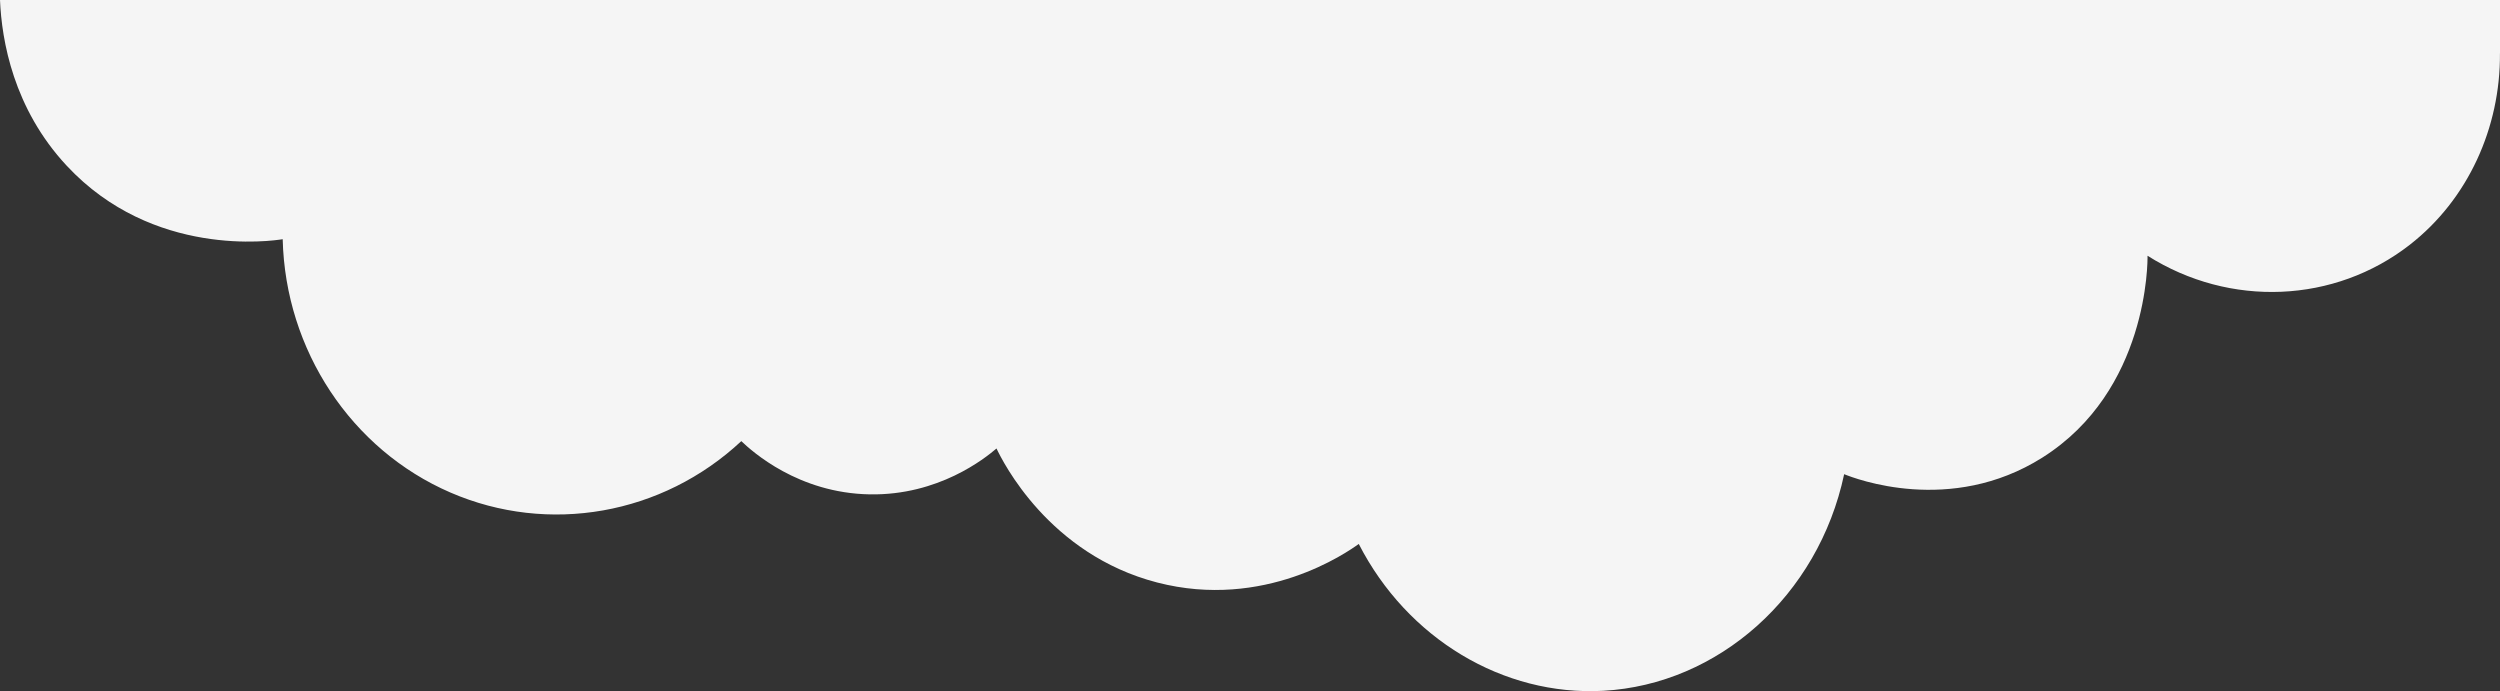
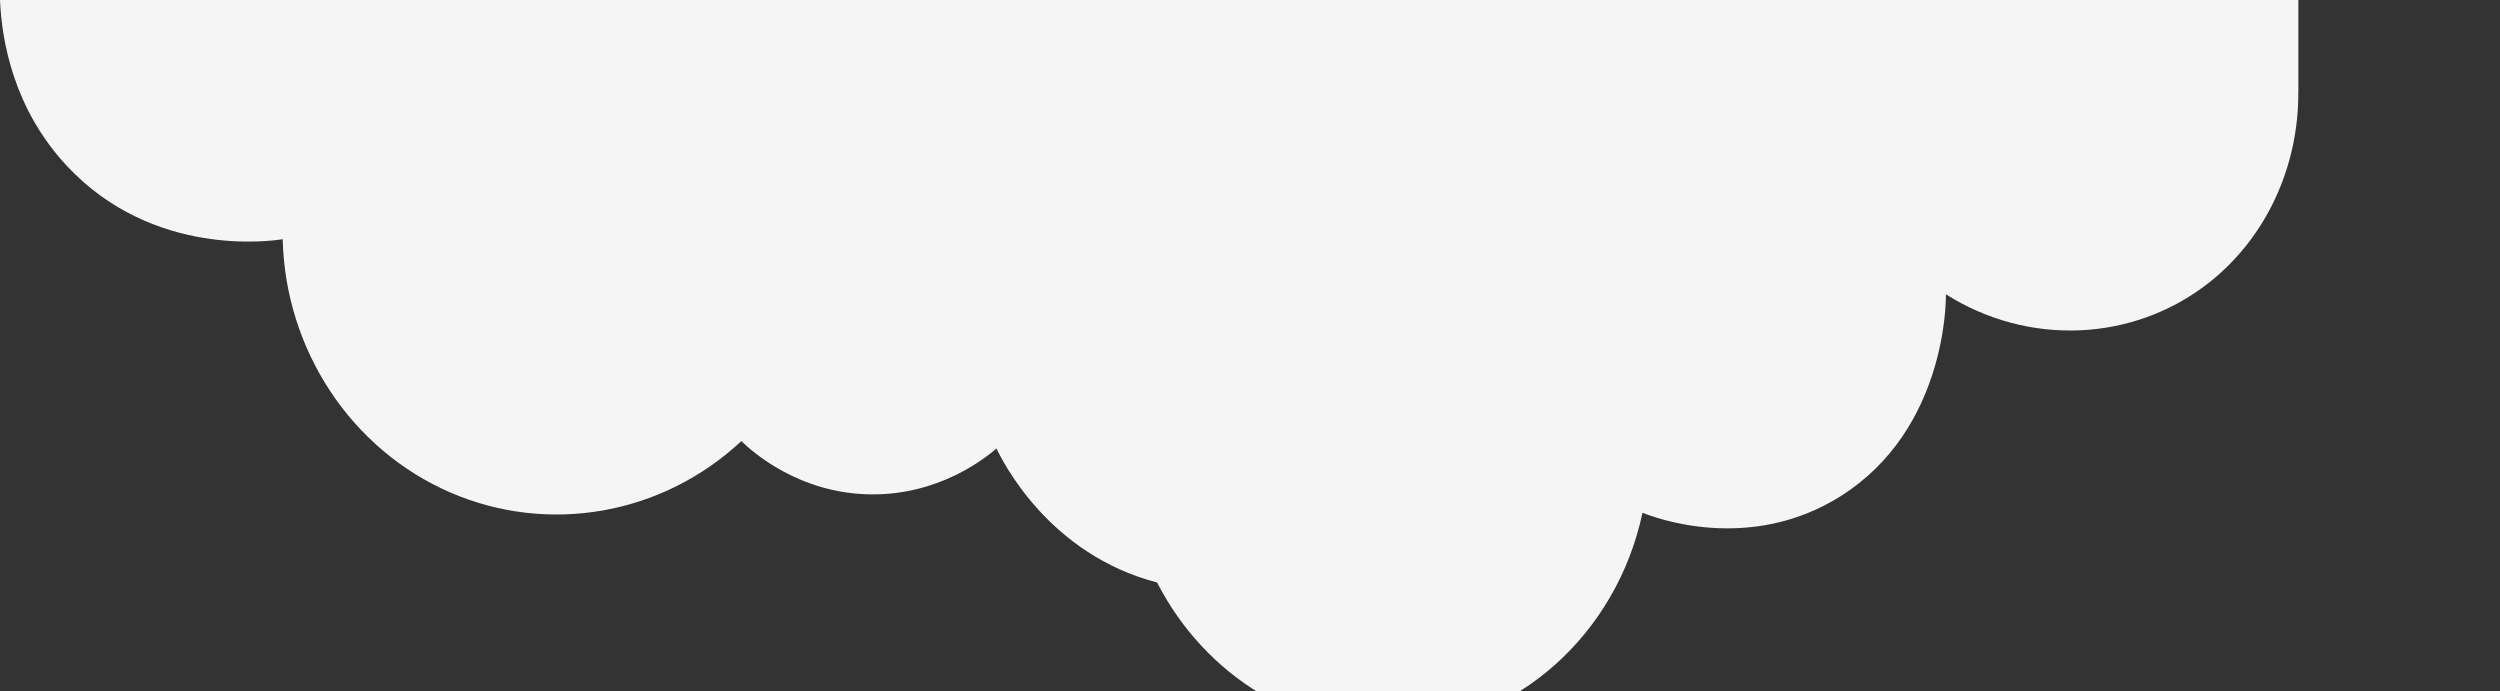
<svg xmlns="http://www.w3.org/2000/svg" version="1.1" id="Layer_1" x="0px" y="0px" viewBox="0 0 315.579 87.244" style="enable-background:new 0 0 315.579 87.244;" xml:space="preserve" preserveAspectRatio="none">
  <rect x="0" y="0" width="315.579" height="87.244" fill="#333333" stroke="none" />
  <style type="text/css">
	.st0{fill:#F5F5F5;}
</style>
-   <path class="st0" d="M315.579,0H0c0.217,5.113,1.688,13.697,8.427,20.926c10.884,11.675,25.895,9.492,27.257,9.269  c0.34,14.007,8.653,26.558,21.175,31.978c12.382,5.36,26.746,2.822,36.718-6.488  c1.357,1.295,7.188,6.567,16.219,6.72c8.676,0.146,14.512-4.529,15.994-5.793  c0.791,1.662,6.611,13.372,20.274,16.916c13.527,3.508,23.963-3.785,25.455-4.866  c6.121,11.953,18.235,19.227,30.861,18.538c14.514-0.792,27.145-11.968,30.411-27.343  c1.354,0.551,13.421,5.211,25.004-2.085c13.396-8.439,13.307-24.785,13.291-25.49  c10.414,6.588,23.634,6.003,33.114-1.39c7.363-5.742,11.435-14.795,11.373-24.152h0.007V0z" />
+   <path class="st0" d="M315.579,0H0c0.217,5.113,1.688,13.697,8.427,20.926c10.884,11.675,25.895,9.492,27.257,9.269  c0.34,14.007,8.653,26.558,21.175,31.978c12.382,5.36,26.746,2.822,36.718-6.488  c1.357,1.295,7.188,6.567,16.219,6.72c8.676,0.146,14.512-4.529,15.994-5.793  c0.791,1.662,6.611,13.372,20.274,16.916c6.121,11.953,18.235,19.227,30.861,18.538c14.514-0.792,27.145-11.968,30.411-27.343  c1.354,0.551,13.421,5.211,25.004-2.085c13.396-8.439,13.307-24.785,13.291-25.49  c10.414,6.588,23.634,6.003,33.114-1.39c7.363-5.742,11.435-14.795,11.373-24.152h0.007V0z" />
</svg>